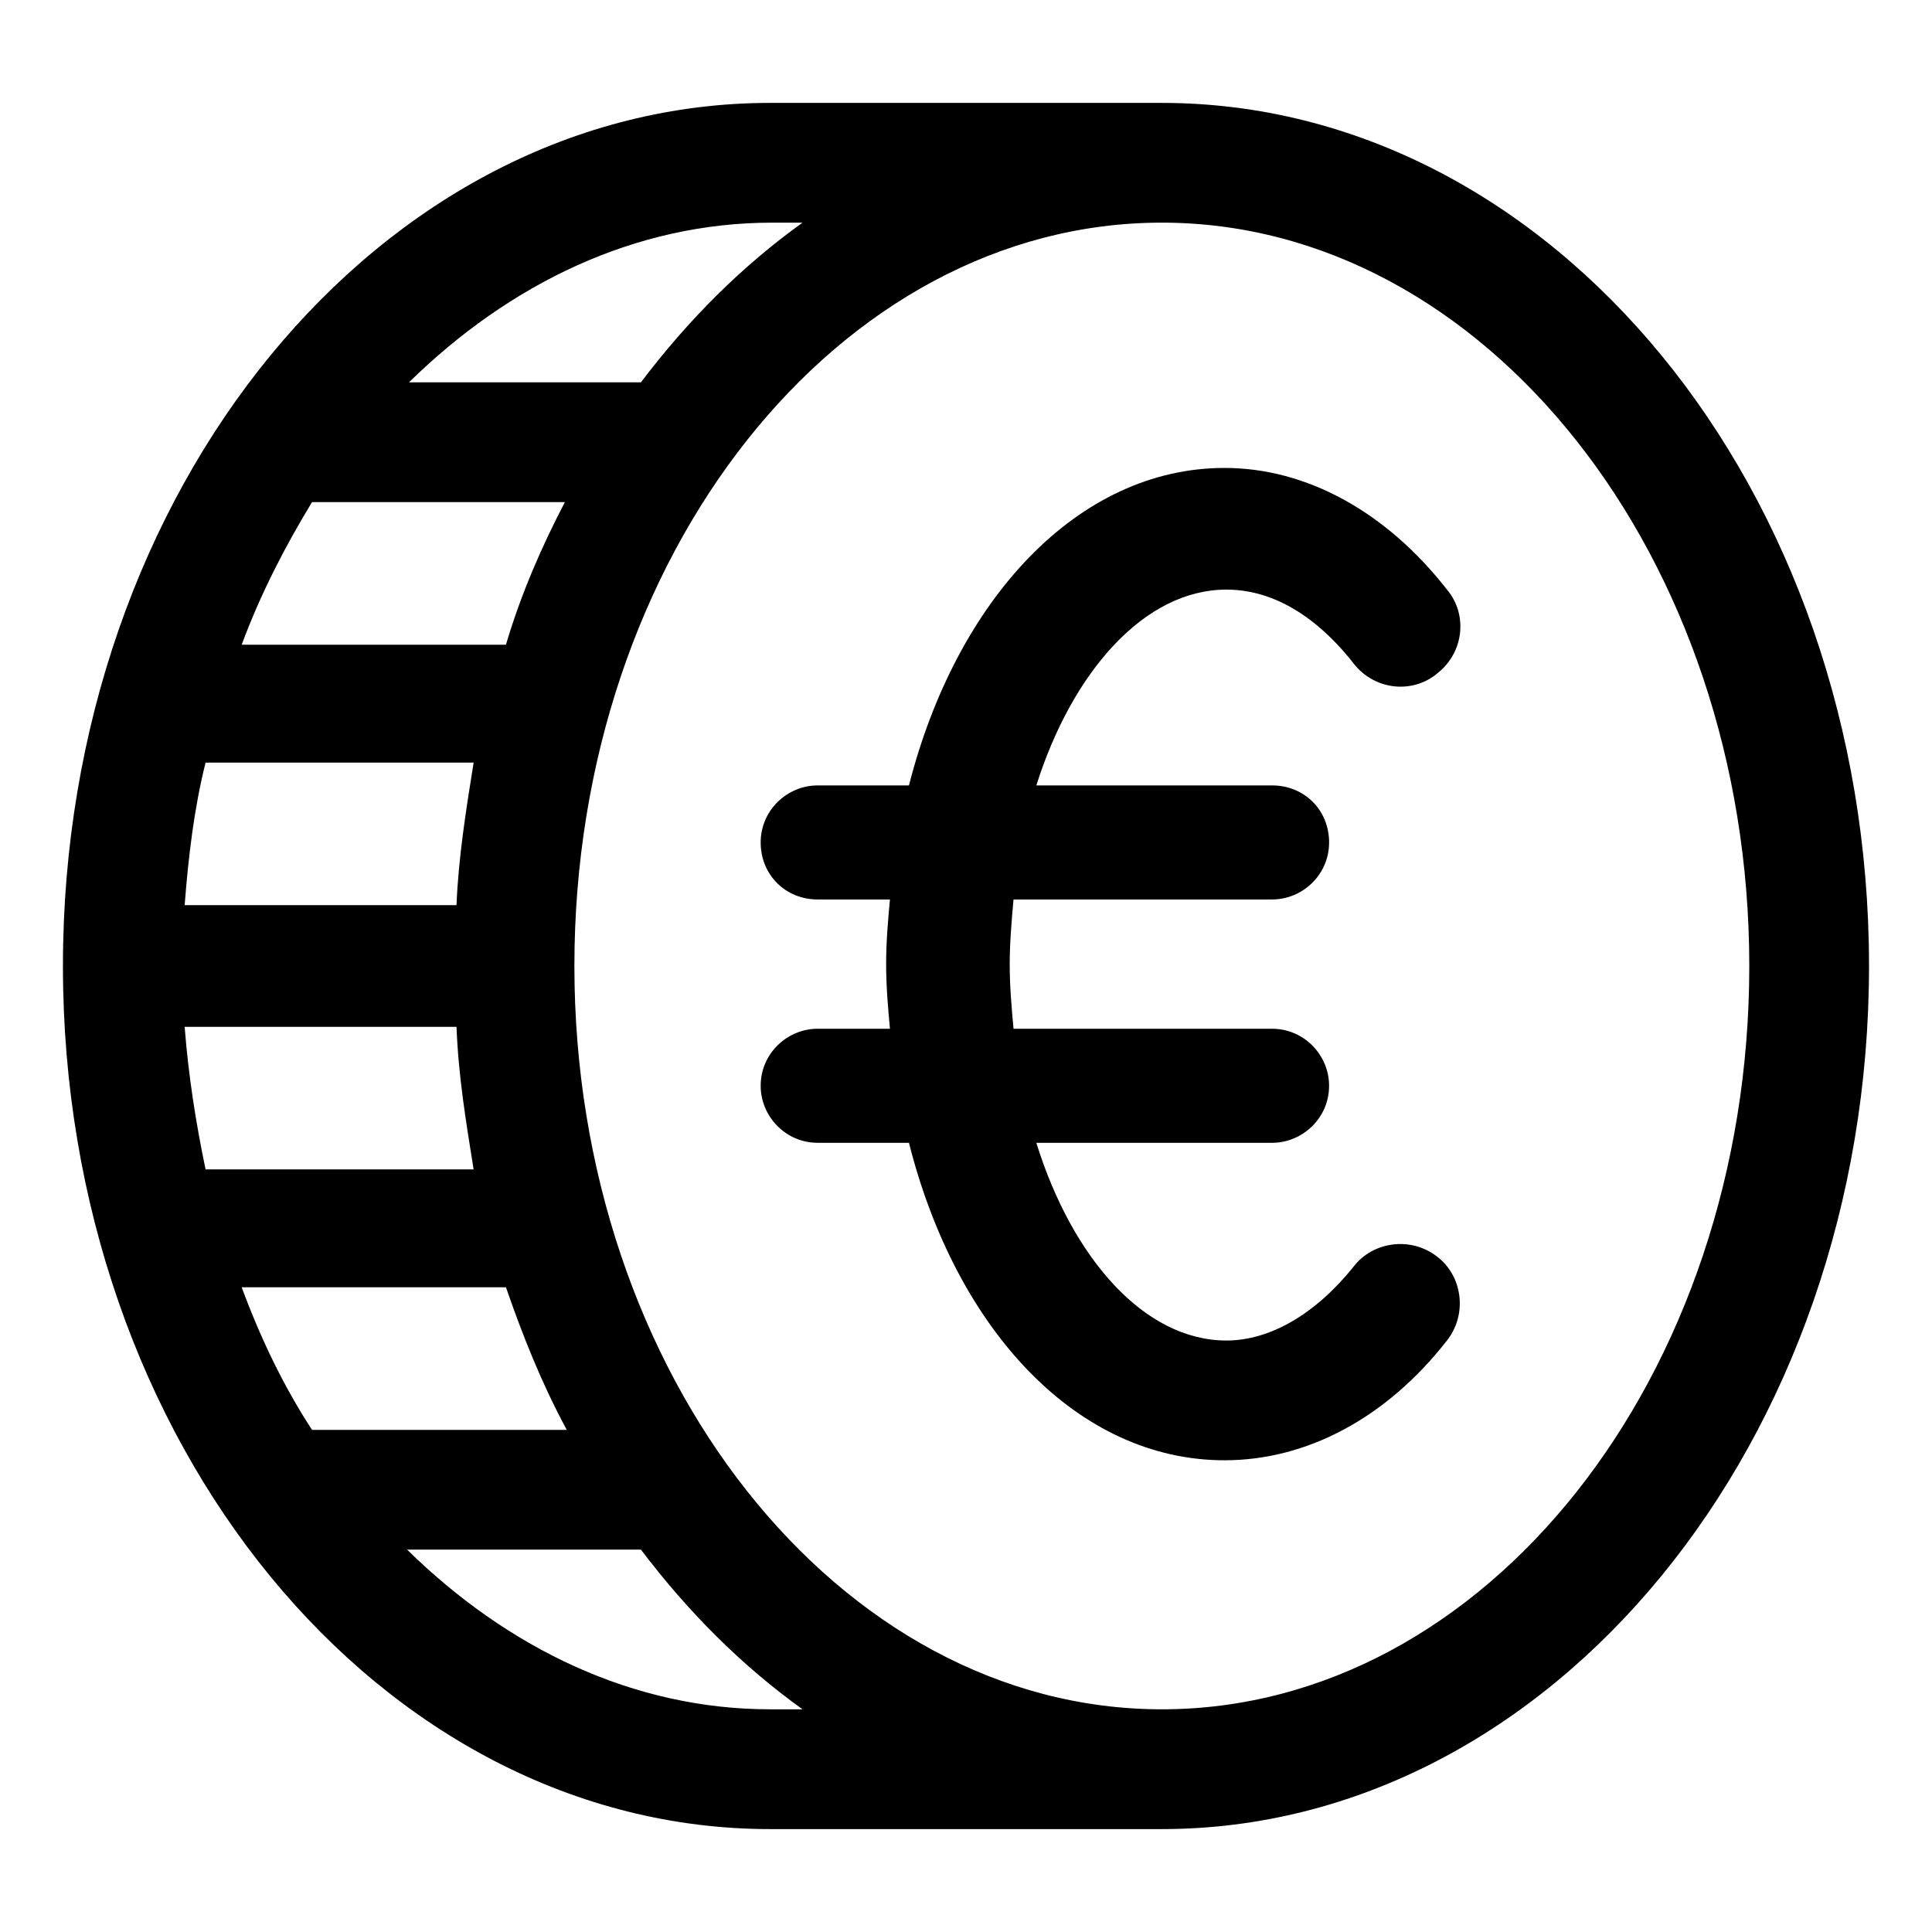
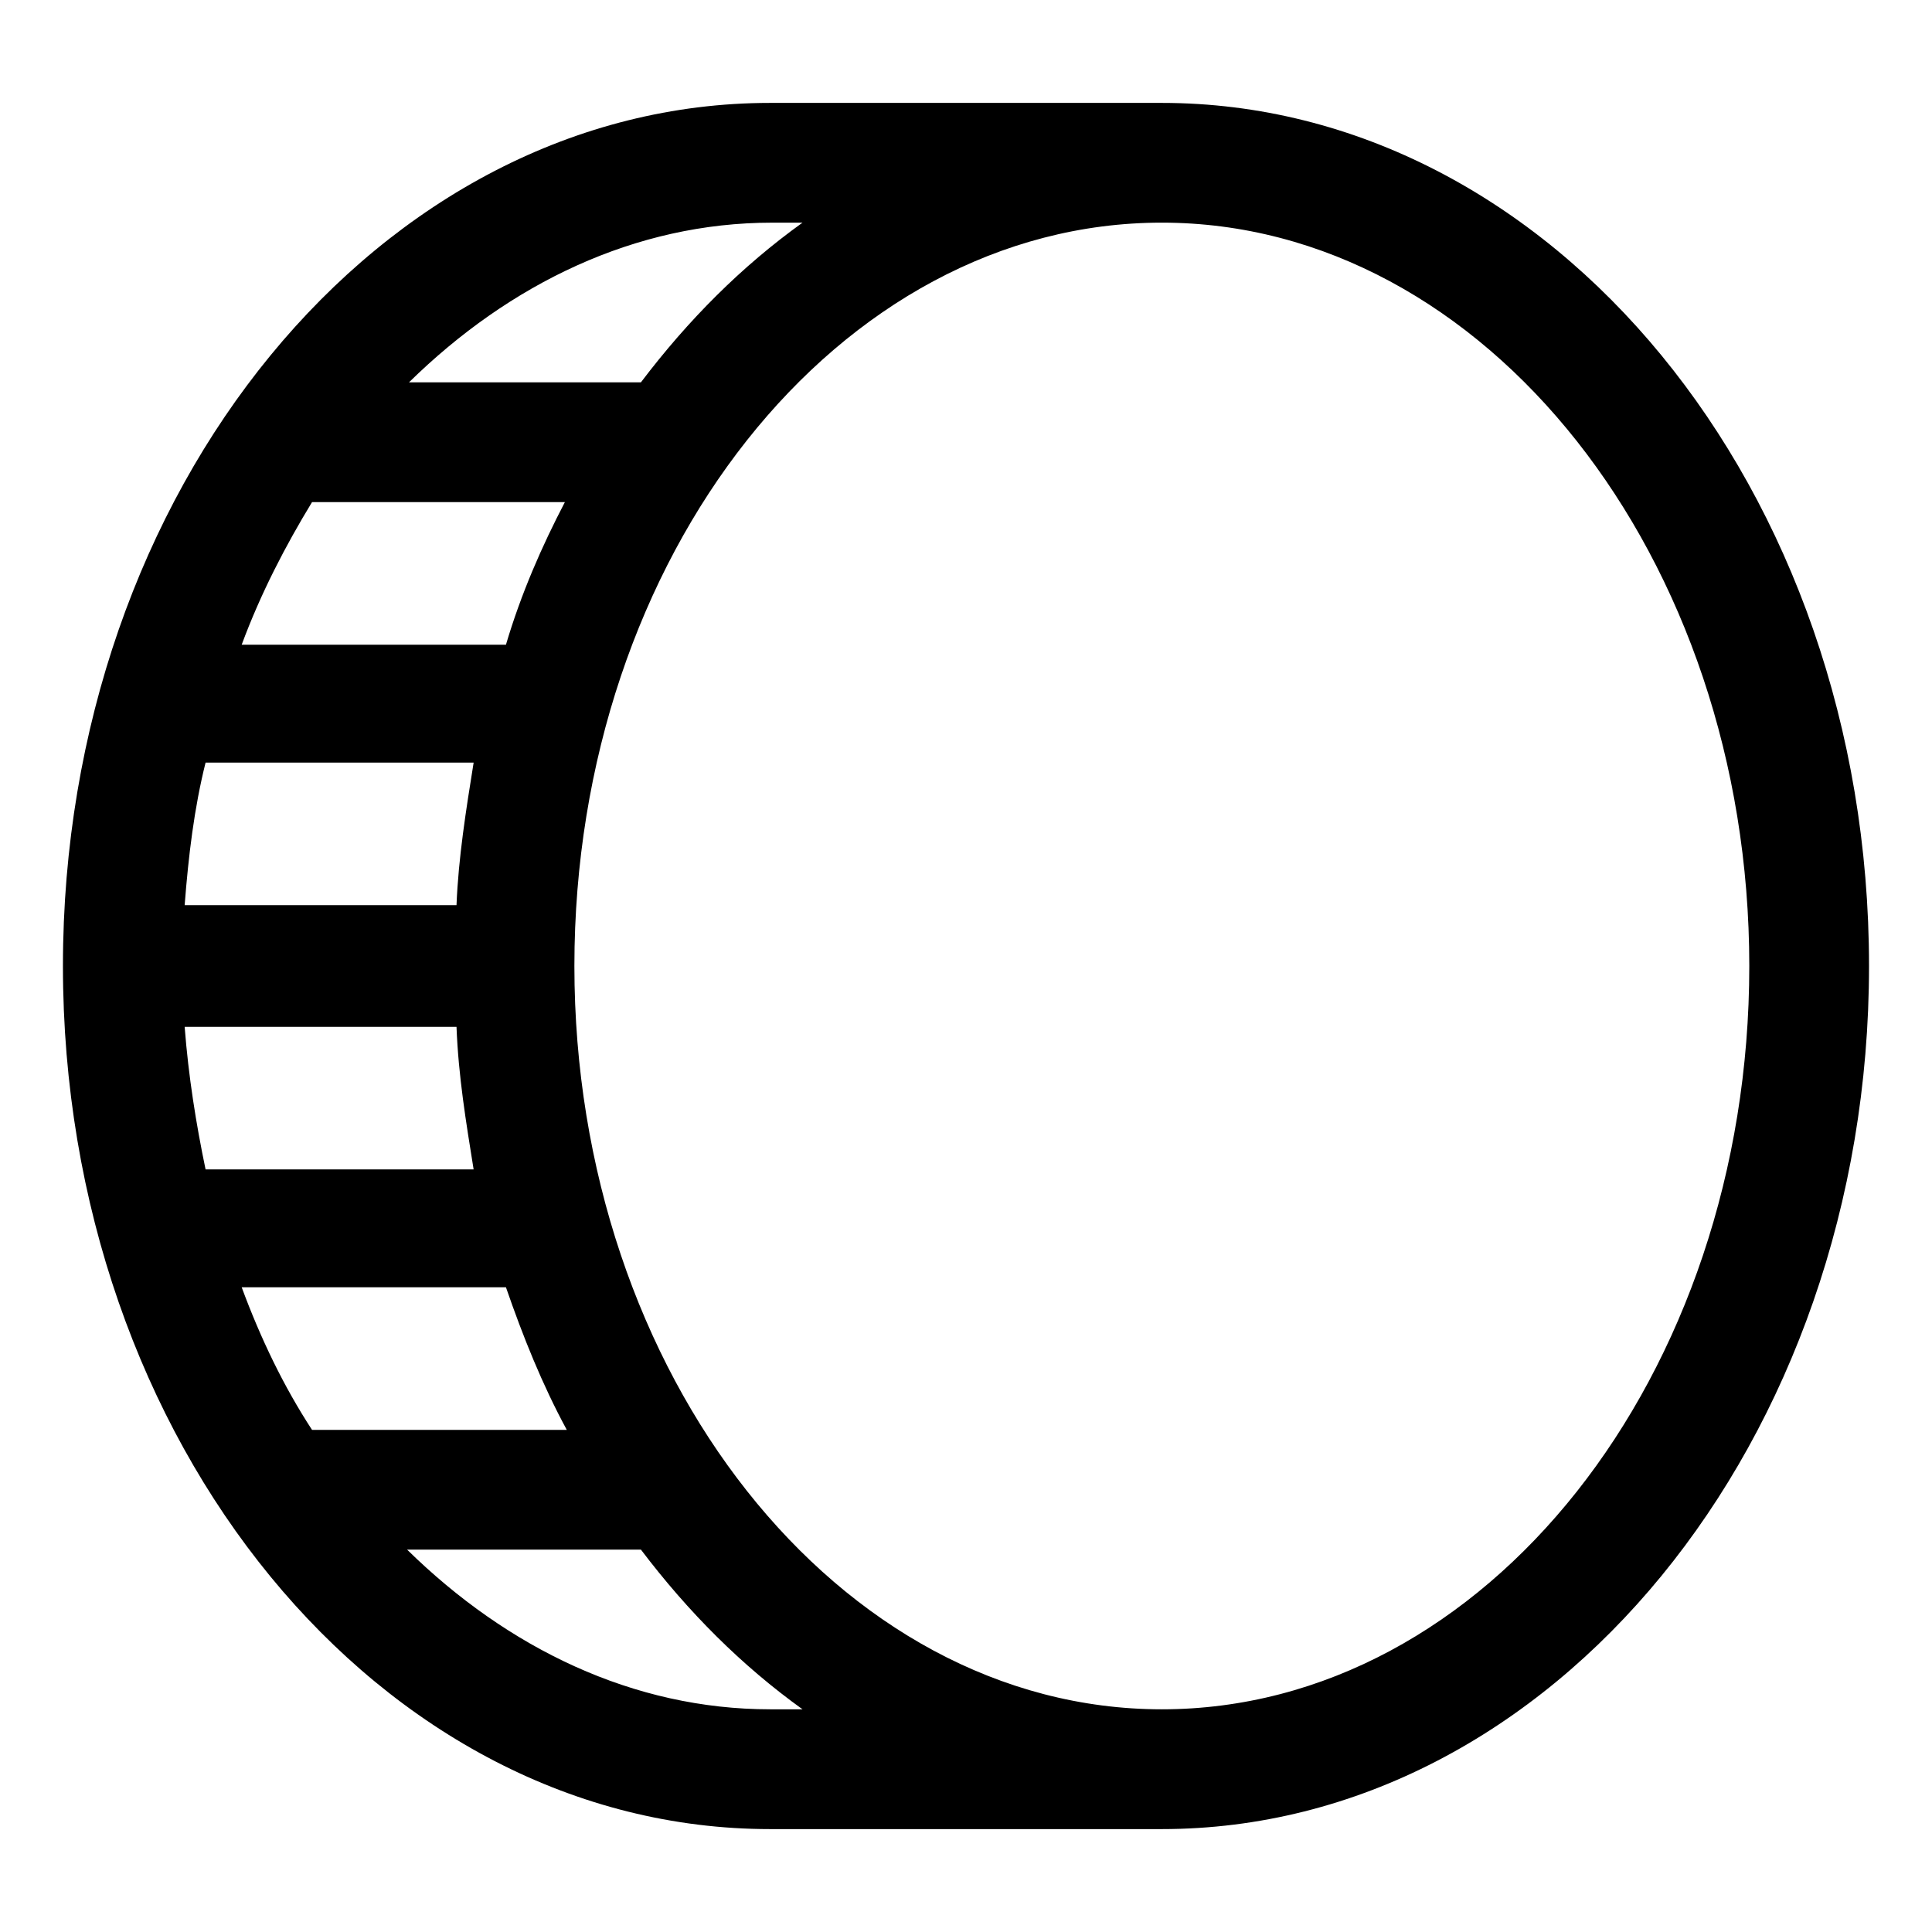
<svg xmlns="http://www.w3.org/2000/svg" fill="#000000" width="800px" height="800px" version="1.1" viewBox="144 144 512 512">
  <g>
    <path d="m451.89 171.27h-103.79c-103.28 0-187.42 102.27-187.42 228.73s84.137 228.73 187.42 228.73h103.79c103.28 0 187.42-102.78 187.42-228.73 0-126.46-84.137-228.73-187.42-228.73zm-95.219 31.738c-16.121 11.586-30.23 25.695-42.824 42.32h-61.465c26.703-26.199 59.953-42.32 96.227-42.32zm-129.98 319.92c-7.559-11.586-13.602-24.184-18.641-37.785h70.031c4.535 13.098 9.574 25.695 16.121 37.785zm38.289-139.05h-72.043c1.008-13.098 2.519-25.695 5.543-37.785h71.039c-2.019 12.598-4.035 25.191-4.539 37.785zm0 32.246c0.504 13.098 2.519 25.191 4.535 37.785h-71.035c-2.519-12.09-4.535-24.688-5.543-37.785zm13.102-101.27h-70.031c5.039-13.602 11.586-26.199 18.641-37.785h67.008c-6.047 11.586-11.59 24.18-15.617 37.785zm70.027 282.13c-36.273 0-69.527-16.121-96.227-42.32h61.969c12.594 16.625 26.703 30.73 42.824 42.32zm103.79 0c-85.648 0-155.68-88.672-155.68-196.99 0-108.82 70.031-196.99 155.68-196.99 85.648 0 155.68 88.672 155.68 196.99 0 108.82-70.027 196.99-155.68 196.99z" />
-     <path d="m469.02 300.25c15.113 0 26.703 10.578 33.754 19.648 5.543 7.055 15.617 8.062 22.168 2.519 7.055-5.543 8.062-15.617 2.519-22.168-16.121-20.656-37.281-32.242-58.945-32.242-38.793 0-71.039 34.762-83.633 84.137h-24.184c-8.062 0-15.113 6.551-15.113 15.113 0 8.566 6.551 15.113 15.113 15.113h19.145c-0.504 5.543-1.008 11.082-1.008 17.129s0.504 11.586 1.008 17.129h-19.145c-8.062 0-15.113 6.551-15.113 15.113 0 8.062 6.551 15.113 15.113 15.113h24.184c12.594 49.879 44.84 84.137 83.633 84.137 21.664 0 42.824-11.082 58.945-31.738 5.543-7.055 4.031-17.129-2.519-22.168-7.055-5.543-17.129-4.031-22.168 2.519-10.078 12.594-22.168 19.648-33.754 19.648-21.664 0-40.809-21.664-50.383-52.395h62.473c8.062 0 15.113-6.551 15.113-15.113 0-8.062-6.551-15.113-15.113-15.113l-68.516-0.004c-0.504-5.543-1.008-11.082-1.008-17.129 0-5.543 0.504-11.586 1.008-17.129h68.52c8.062 0 15.113-6.551 15.113-15.113 0-8.566-6.551-15.113-15.113-15.113l-62.473-0.004c9.57-30.23 28.715-51.891 50.379-51.891z" />
  </g>
</svg>